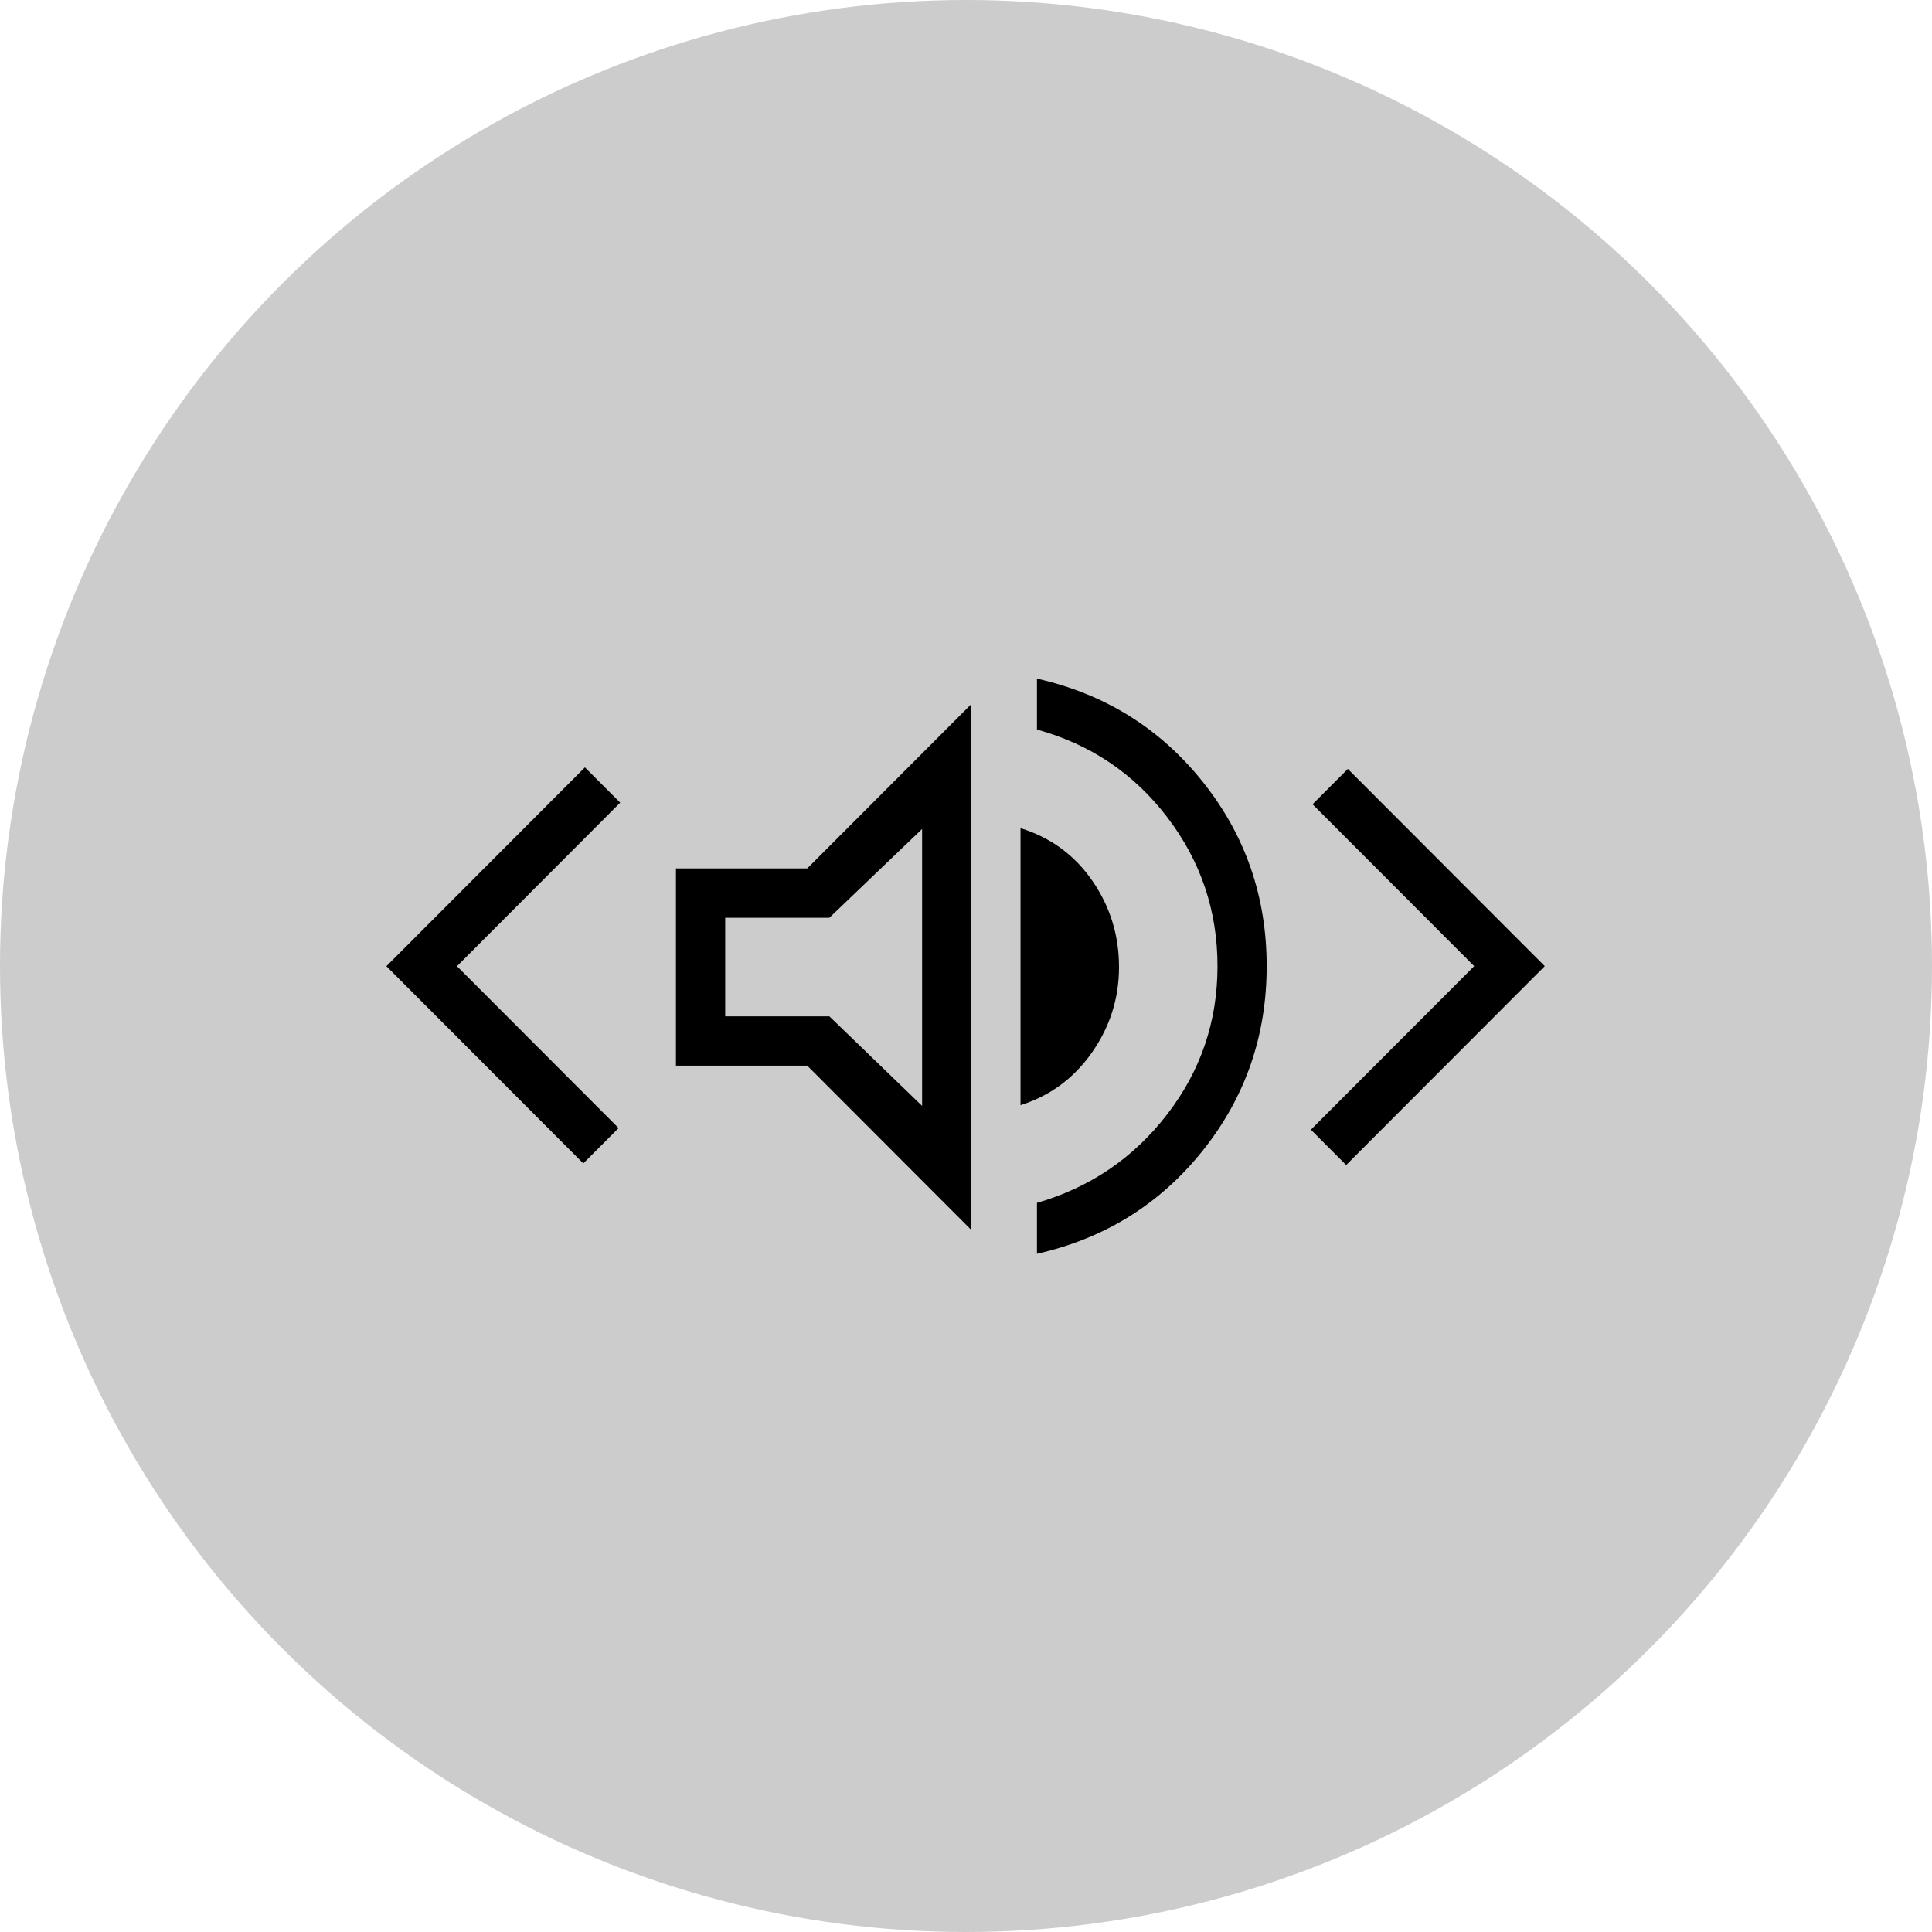
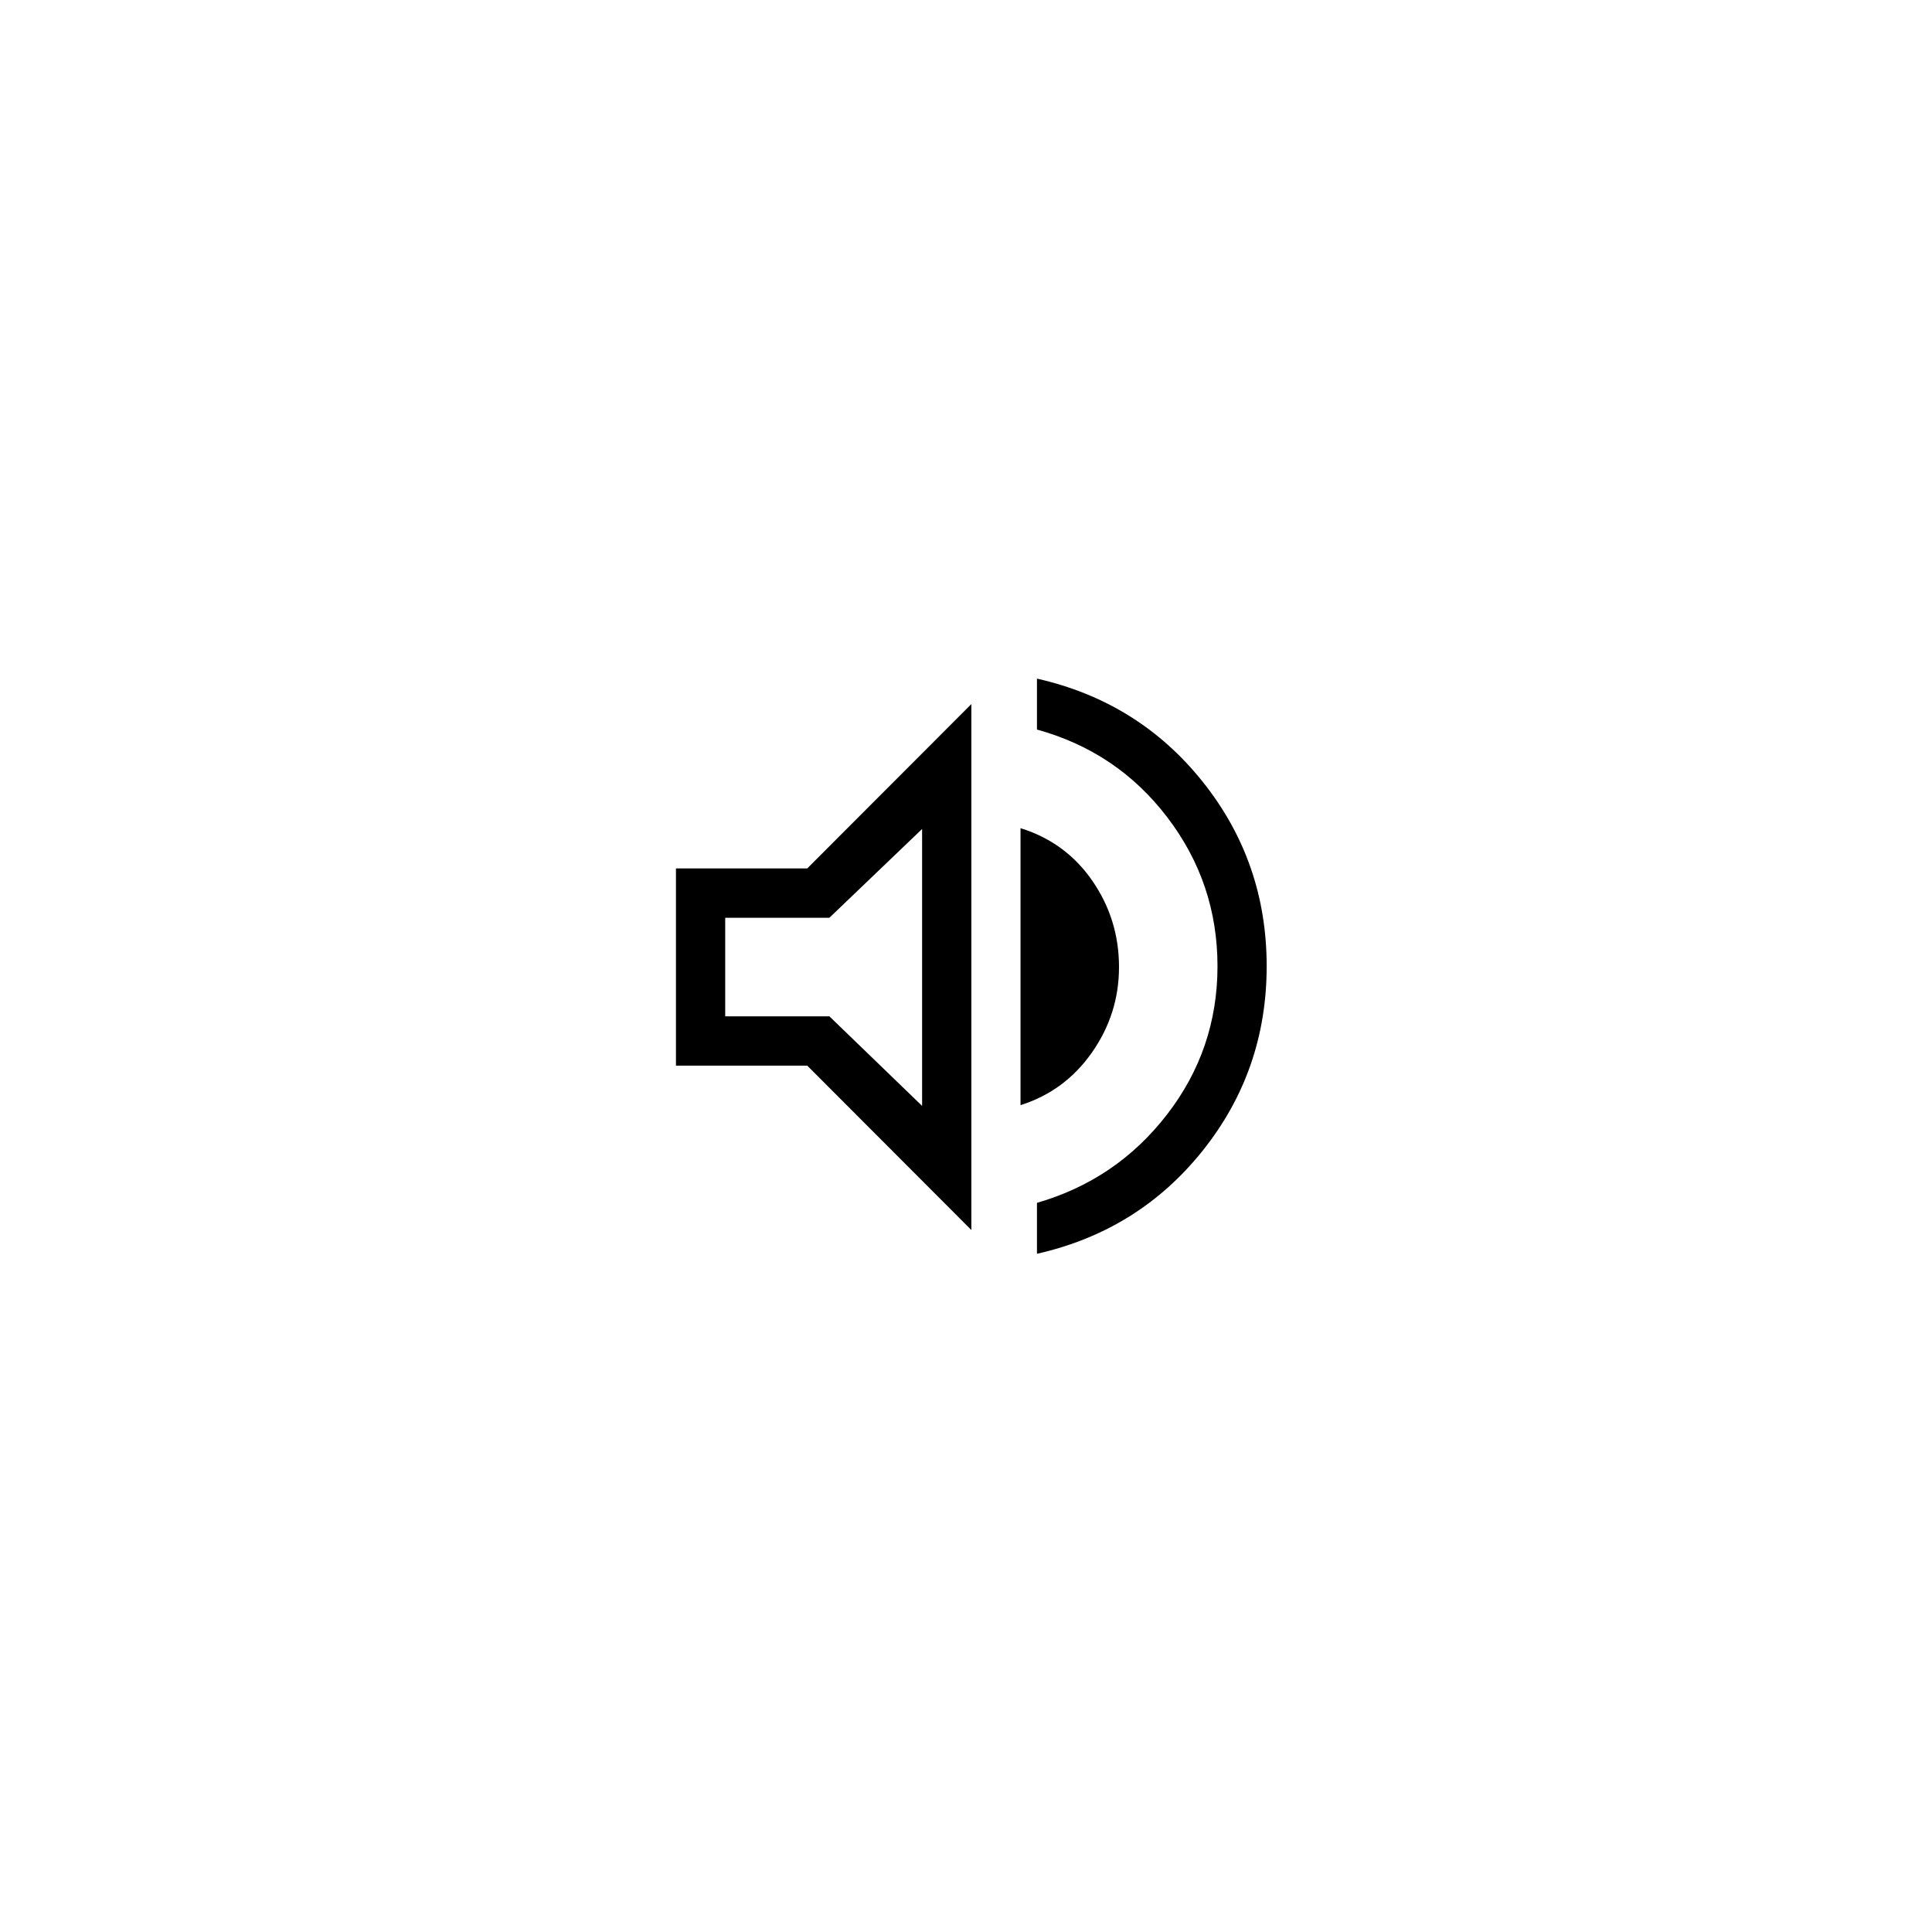
<svg xmlns="http://www.w3.org/2000/svg" xmlns:ns1="http://sodipodi.sourceforge.net/DTD/sodipodi-0.dtd" xmlns:ns2="http://www.inkscape.org/namespaces/inkscape" width="20mm" height="20mm" viewBox="0 0 20 20" version="1.1" id="svg5" fill="#ffffff" ns1:docname="icon_background_light.svg" ns2:version="1.3 (0e150ed6c4, 2023-07-21)">
  <ns1:namedview id="namedview1" pagecolor="#939393" bordercolor="#000000" borderopacity="0.25" ns2:showpageshadow="2" ns2:pageopacity="0.0" ns2:pagecheckerboard="true" ns2:deskcolor="#d1d1d1" ns2:document-units="mm" ns2:zoom="5.7444221" ns2:cx="-17.756355" ns2:cy="44.303847" ns2:window-width="2256" ns2:window-height="1427" ns2:window-x="0" ns2:window-y="0" ns2:window-maximized="1" ns2:current-layer="svg5" />
  <defs id="defs2" />
-   <circle style="fill:#000000;stroke-width:0.313;opacity:0.2" id="path1" cx="10" cy="10" r="10" />
  <g id="layer1" transform="matrix(0.642,0,0,0.643,4,7.025)" style="fill:#000000">
-     <path d="M 10.49,9.26 V 8.44 q 1.283,-0.37 2.097,-1.422 0.814,-1.052 0.814,-2.388 0,-1.336 -0.807,-2.394 Q 11.787,1.177 10.49,0.82 V 0 q 1.64,0.37 2.672,1.66 1.032,1.29 1.032,2.97 0,1.68 -1.032,2.97 Q 12.13,8.89 10.49,9.26 Z M 4.669,6.231 v -3.175 H 6.786 L 9.432,0.41 V 8.877 L 6.786,6.231 Z m 5.556,0.635 V 2.408 q 0.728,0.225 1.158,0.847 0.43,0.622 0.43,1.389 0,0.754 -0.437,1.376 -0.437,0.622 -1.151,0.847 z M 8.638,2.421 7.143,3.85 H 5.463 v 1.587 H 7.143 L 8.638,6.879 Z m -1.244,2.223 z" id="path18" style="stroke-width:0.265;fill:#000000" />
-     <path d="M 3.175,7.805 0,4.63 3.201,1.429 3.77,1.997 1.138,4.63 3.744,7.236 Z m 12.301,0.026 -0.569,-0.569 2.633,-2.633 -2.606,-2.606 0.569,-0.569 3.175,3.175 z" id="path183" style="stroke-width:0.265;fill:#000000" />
+     <path d="M 10.49,9.26 V 8.44 q 1.283,-0.37 2.097,-1.422 0.814,-1.052 0.814,-2.388 0,-1.336 -0.807,-2.394 Q 11.787,1.177 10.49,0.82 V 0 q 1.64,0.37 2.672,1.66 1.032,1.29 1.032,2.97 0,1.68 -1.032,2.97 Q 12.13,8.89 10.49,9.26 M 4.669,6.231 v -3.175 H 6.786 L 9.432,0.41 V 8.877 L 6.786,6.231 Z m 5.556,0.635 V 2.408 q 0.728,0.225 1.158,0.847 0.43,0.622 0.43,1.389 0,0.754 -0.437,1.376 -0.437,0.622 -1.151,0.847 z M 8.638,2.421 7.143,3.85 H 5.463 v 1.587 H 7.143 L 8.638,6.879 Z m -1.244,2.223 z" id="path18" style="stroke-width:0.265;fill:#000000" />
  </g>
</svg>